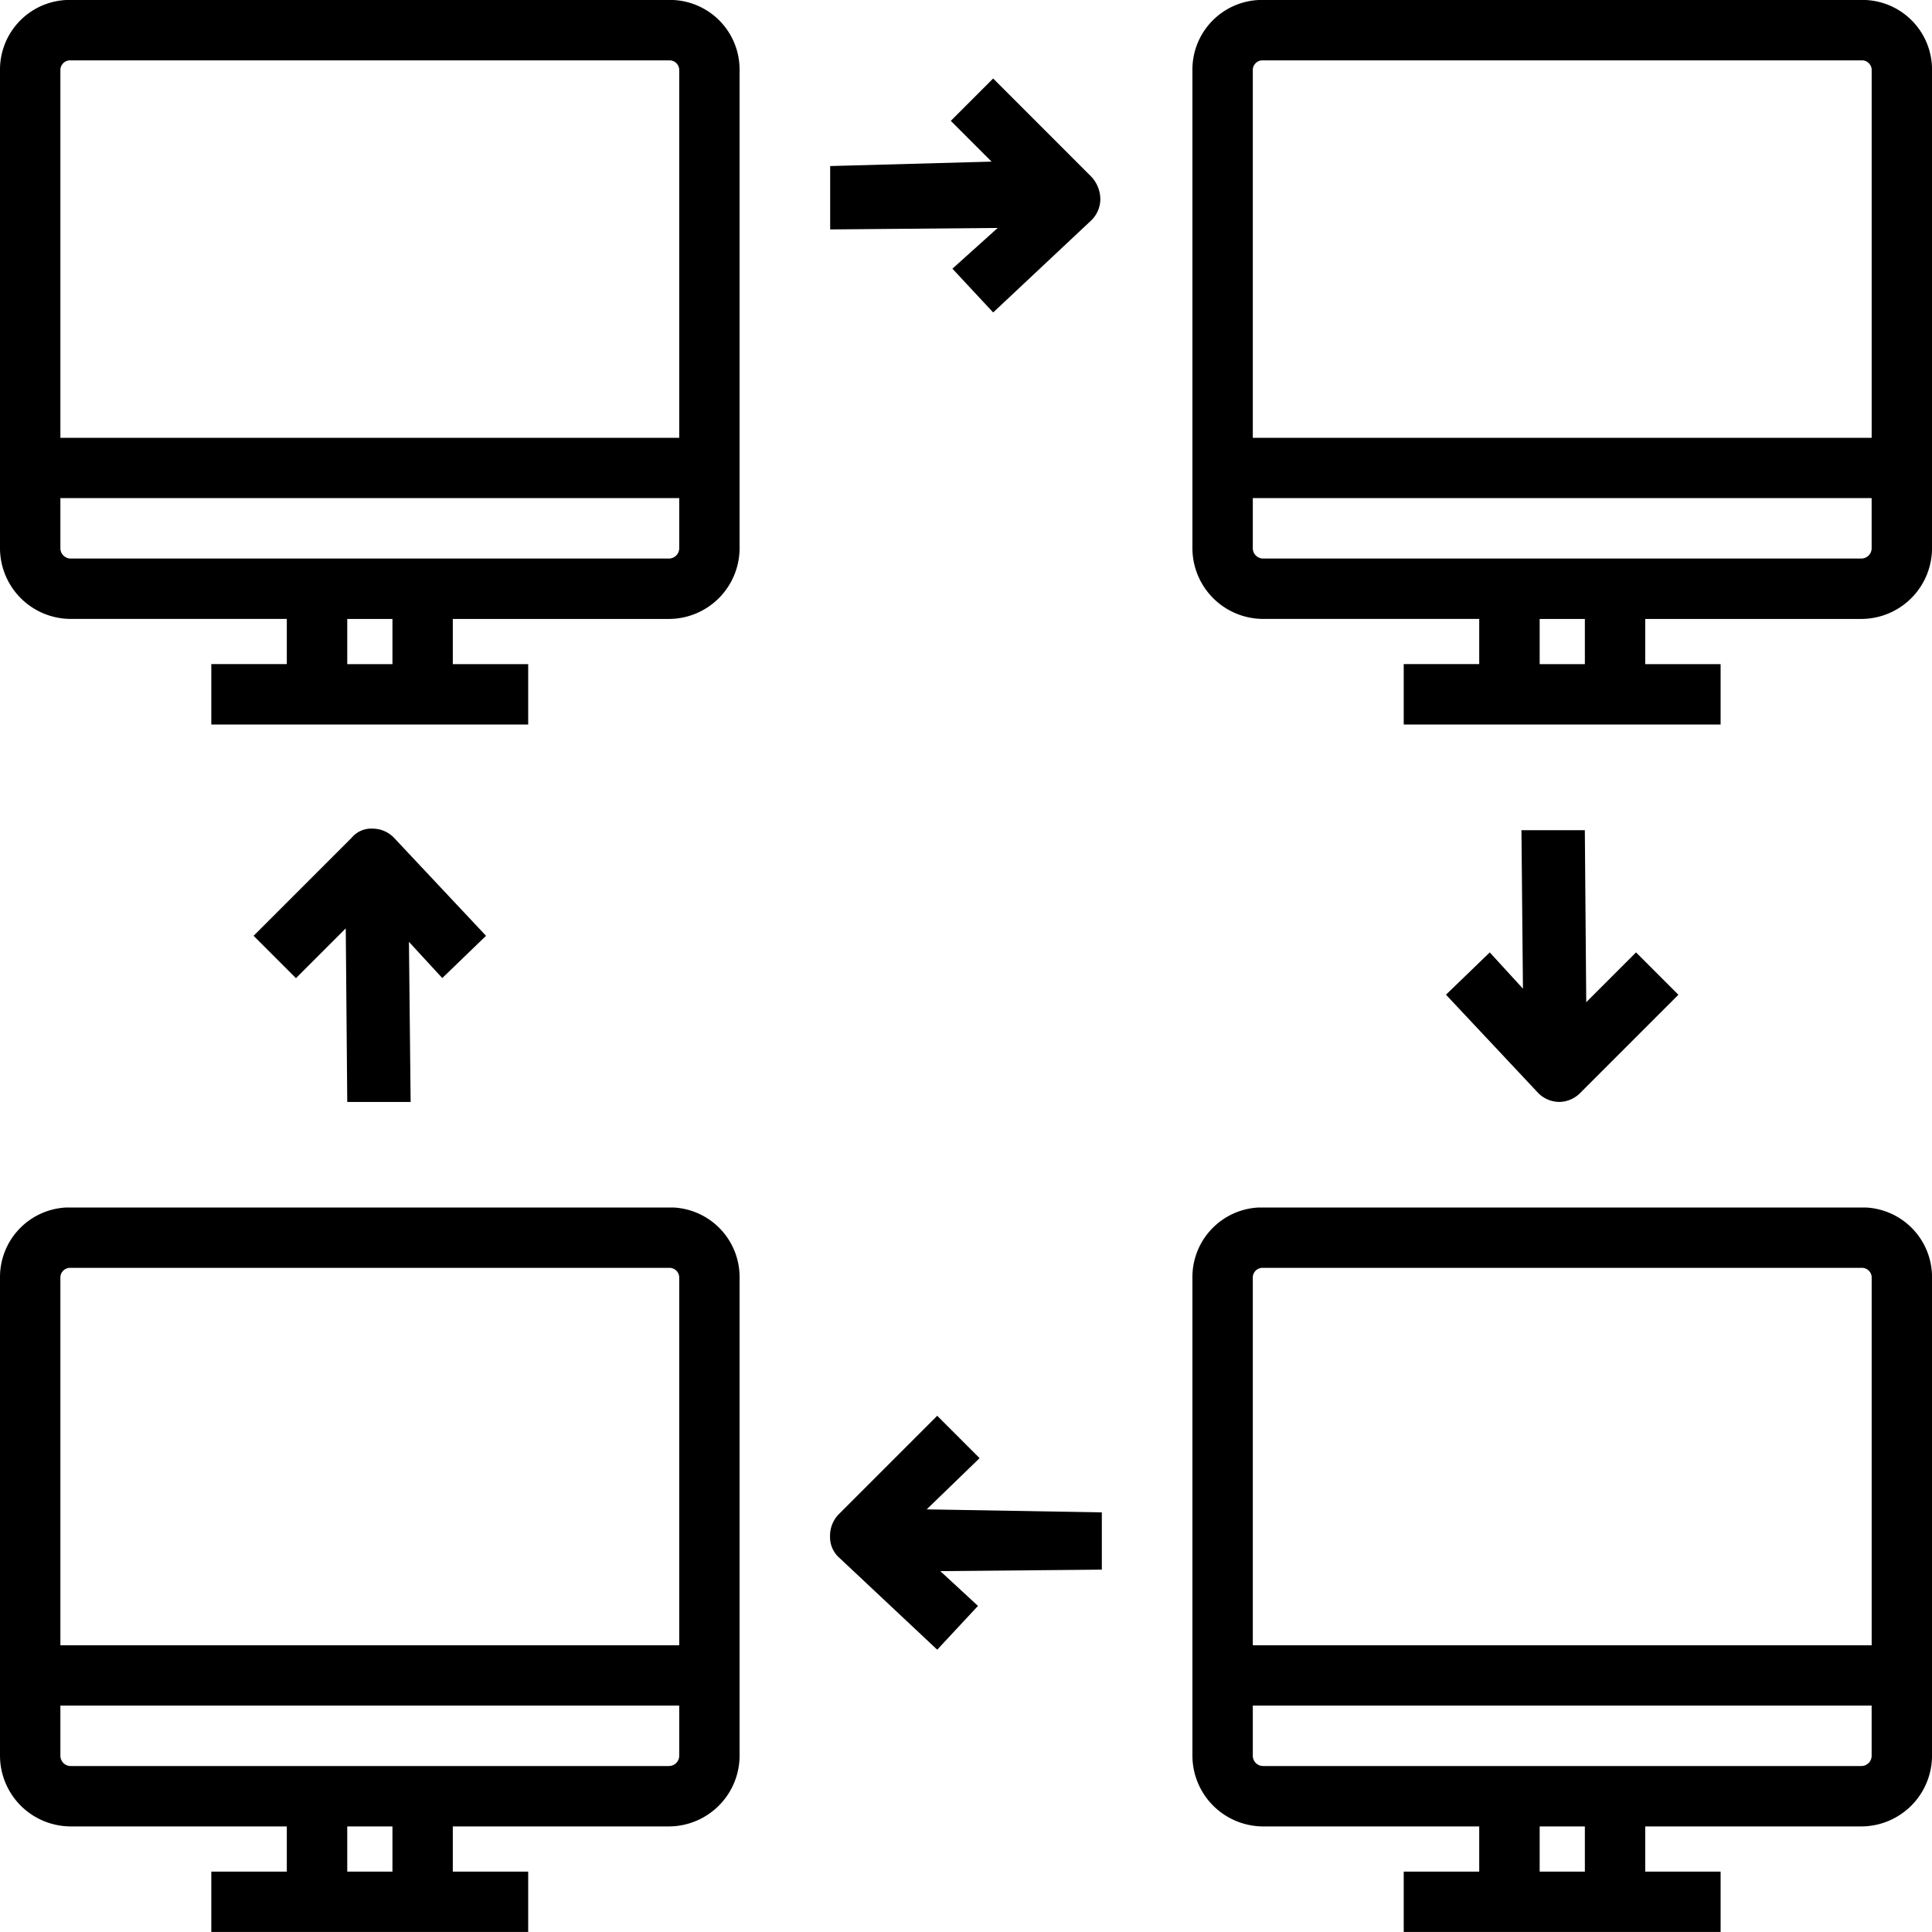
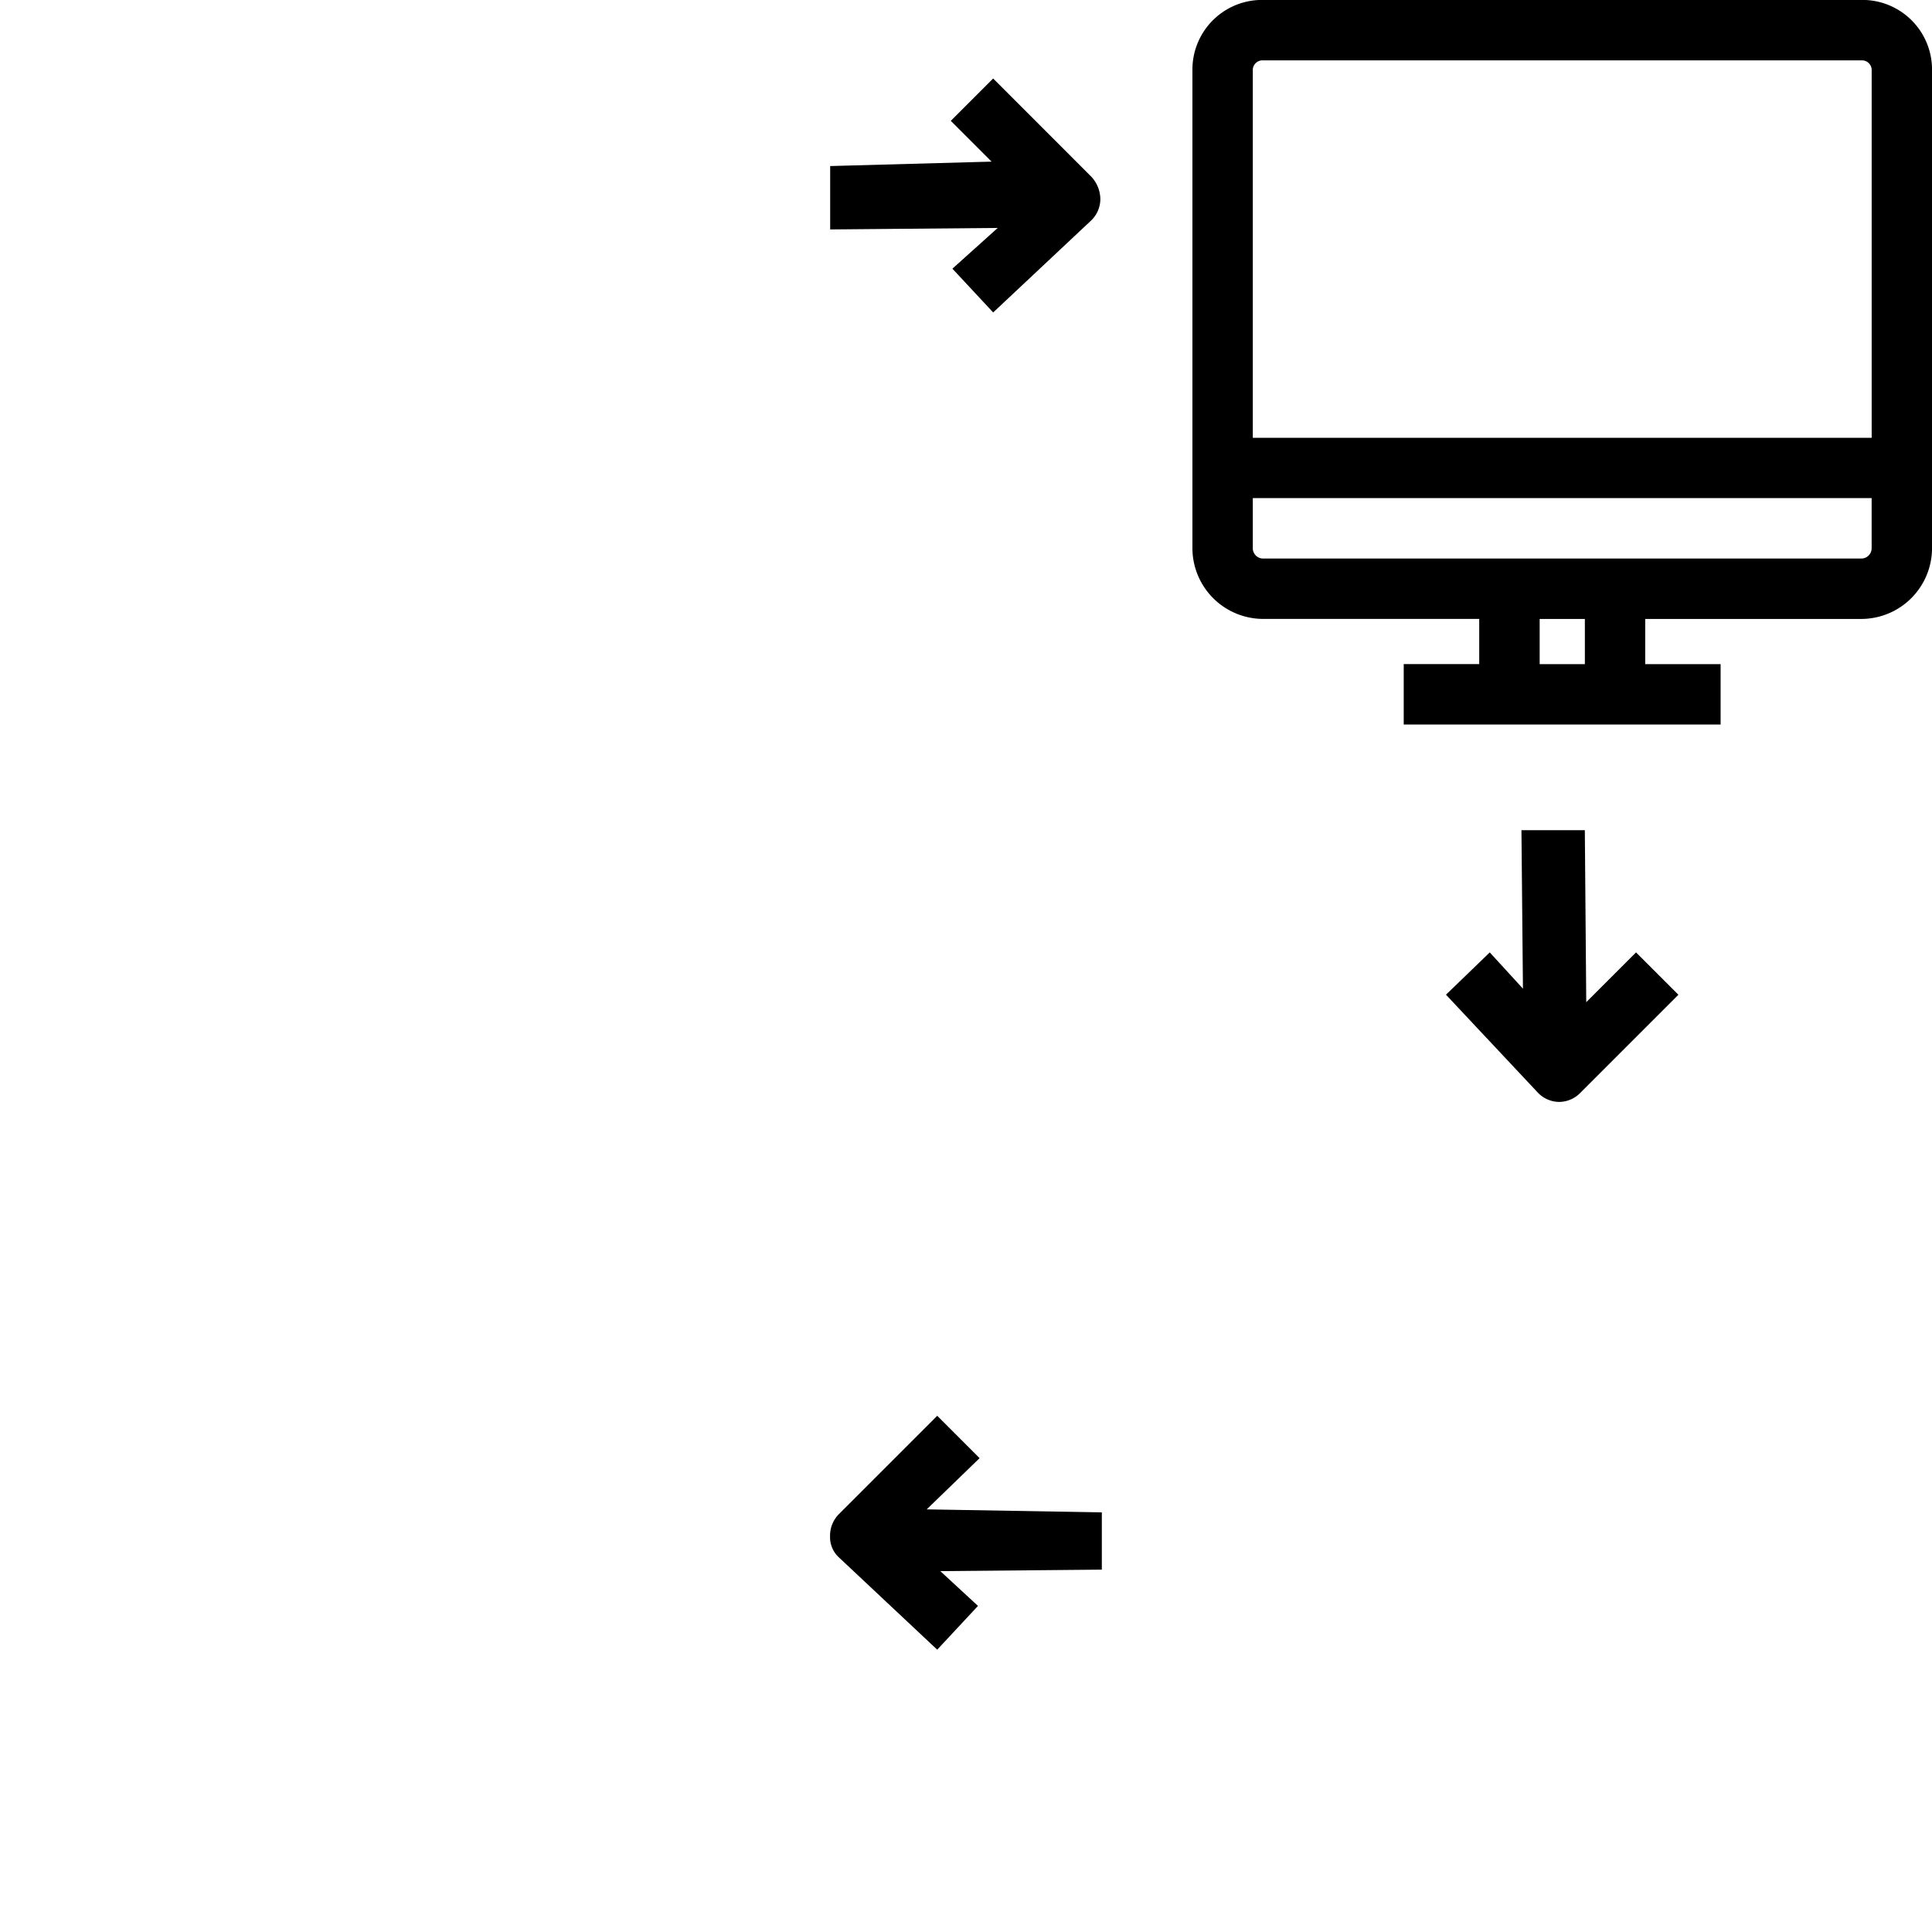
<svg xmlns="http://www.w3.org/2000/svg" id="Data_Communication" width="68.4" height="68.4" viewBox="0 0 68.4 68.4">
  <g id="Group_11" data-name="Group 11">
    <path id="Path_32" data-name="Path 32" d="M102.833,0H81.351A2.465,2.465,0,0,0,79,2.458V19.4a2.509,2.509,0,0,0,2.512,2.512h7.642v1.6H86.481V25.65H97.7V23.513H95.031v-1.6h7.642a2.509,2.509,0,0,0,2.512-2.512V2.458A2.465,2.465,0,0,0,102.833,0ZM92.894,23.513h-1.6v-1.6h1.6ZM103.047,19.4a.365.365,0,0,1-.374.374H81.512a.365.365,0,0,1-.374-.374V17.634h21.909ZM81.138,15.5V2.458a.345.345,0,0,1,.321-.321h21.268a.345.345,0,0,1,.321.321V15.5Z" transform="translate(-36.784)" />
-     <path id="Path_33" data-name="Path 33" d="M23.833,0H2.351A2.465,2.465,0,0,0,0,2.458V19.4a2.509,2.509,0,0,0,2.512,2.512h7.642v1.6H7.481V25.65H18.7V23.513H16.031v-1.6h7.642A2.509,2.509,0,0,0,26.184,19.4V2.458A2.465,2.465,0,0,0,23.833,0ZM13.894,23.513h-1.6v-1.6h1.6ZM24.047,19.4a.365.365,0,0,1-.374.374H2.512a.365.365,0,0,1-.374-.374V17.634H24.047ZM2.138,15.5V2.458a.345.345,0,0,1,.321-.321H23.726a.345.345,0,0,1,.321.321V15.5Z" />
-     <path id="Path_34" data-name="Path 34" d="M102.833,80H81.351A2.465,2.465,0,0,0,79,82.458V99.4a2.509,2.509,0,0,0,2.512,2.512h7.642v1.6H86.481v2.137H97.7v-2.137H95.031v-1.6h7.642a2.509,2.509,0,0,0,2.512-2.512V82.458A2.465,2.465,0,0,0,102.833,80Zm-9.939,23.513h-1.6v-1.6h1.6ZM103.047,99.4a.365.365,0,0,1-.374.374H81.512a.365.365,0,0,1-.374-.374V97.634h21.909ZM81.138,95.5V82.458a.345.345,0,0,1,.321-.321h21.268a.345.345,0,0,1,.321.321V95.5Z" transform="translate(-36.784 -37.25)" />
-     <path id="Path_35" data-name="Path 35" d="M23.833,80H2.351A2.465,2.465,0,0,0,0,82.458V99.4a2.509,2.509,0,0,0,2.512,2.512h7.642v1.6H7.481v2.137H18.7v-2.137H16.031v-1.6h7.642A2.509,2.509,0,0,0,26.184,99.4V82.458A2.465,2.465,0,0,0,23.833,80Zm-9.939,23.513h-1.6v-1.6h1.6ZM24.047,99.4a.365.365,0,0,1-.374.374H2.512a.365.365,0,0,1-.374-.374V97.634H24.047ZM2.138,95.5V82.458a.345.345,0,0,1,.321-.321H23.726a.345.345,0,0,1,.321.321V95.5Z" transform="translate(0 -37.25)" />
    <path id="Path_36" data-name="Path 36" d="M60.29,95.3l-1.5-1.5-3.473,3.473a1.088,1.088,0,0,0-.321.8.97.97,0,0,0,.321.748l3.473,3.26,1.443-1.55L58.9,99.3l5.718-.053V97.22l-6.2-.107Z" transform="translate(-25.609 -43.676)" />
    <path id="Path_37" data-name="Path 37" d="M59.328,11.933l1.443,1.55,3.473-3.26a1.055,1.055,0,0,0,.321-.748,1.178,1.178,0,0,0-.321-.8L60.771,5.2l-1.5,1.5,1.443,1.443L55,8.3v2.244l5.932-.053Z" transform="translate(-25.609 -2.421)" />
    <path id="Path_38" data-name="Path 38" d="M95.8,60.825,99.06,64.3a1.055,1.055,0,0,0,.748.321h0a1.055,1.055,0,0,0,.748-.321l3.473-3.473-1.5-1.5-1.763,1.763L100.716,55H98.472l.053,5.611L97.35,59.328Z" transform="translate(-44.607 -25.609)" />
-     <path id="Path_39" data-name="Path 39" d="M25.029,58.694l-3.26-3.473a1.055,1.055,0,0,0-.748-.321.9.9,0,0,0-.748.321L16.8,58.694l1.5,1.5,1.763-1.763.053,6.145h2.244L22.3,58.908,23.48,60.19Z" transform="translate(-7.822 -25.563)" />
  </g>
</svg>